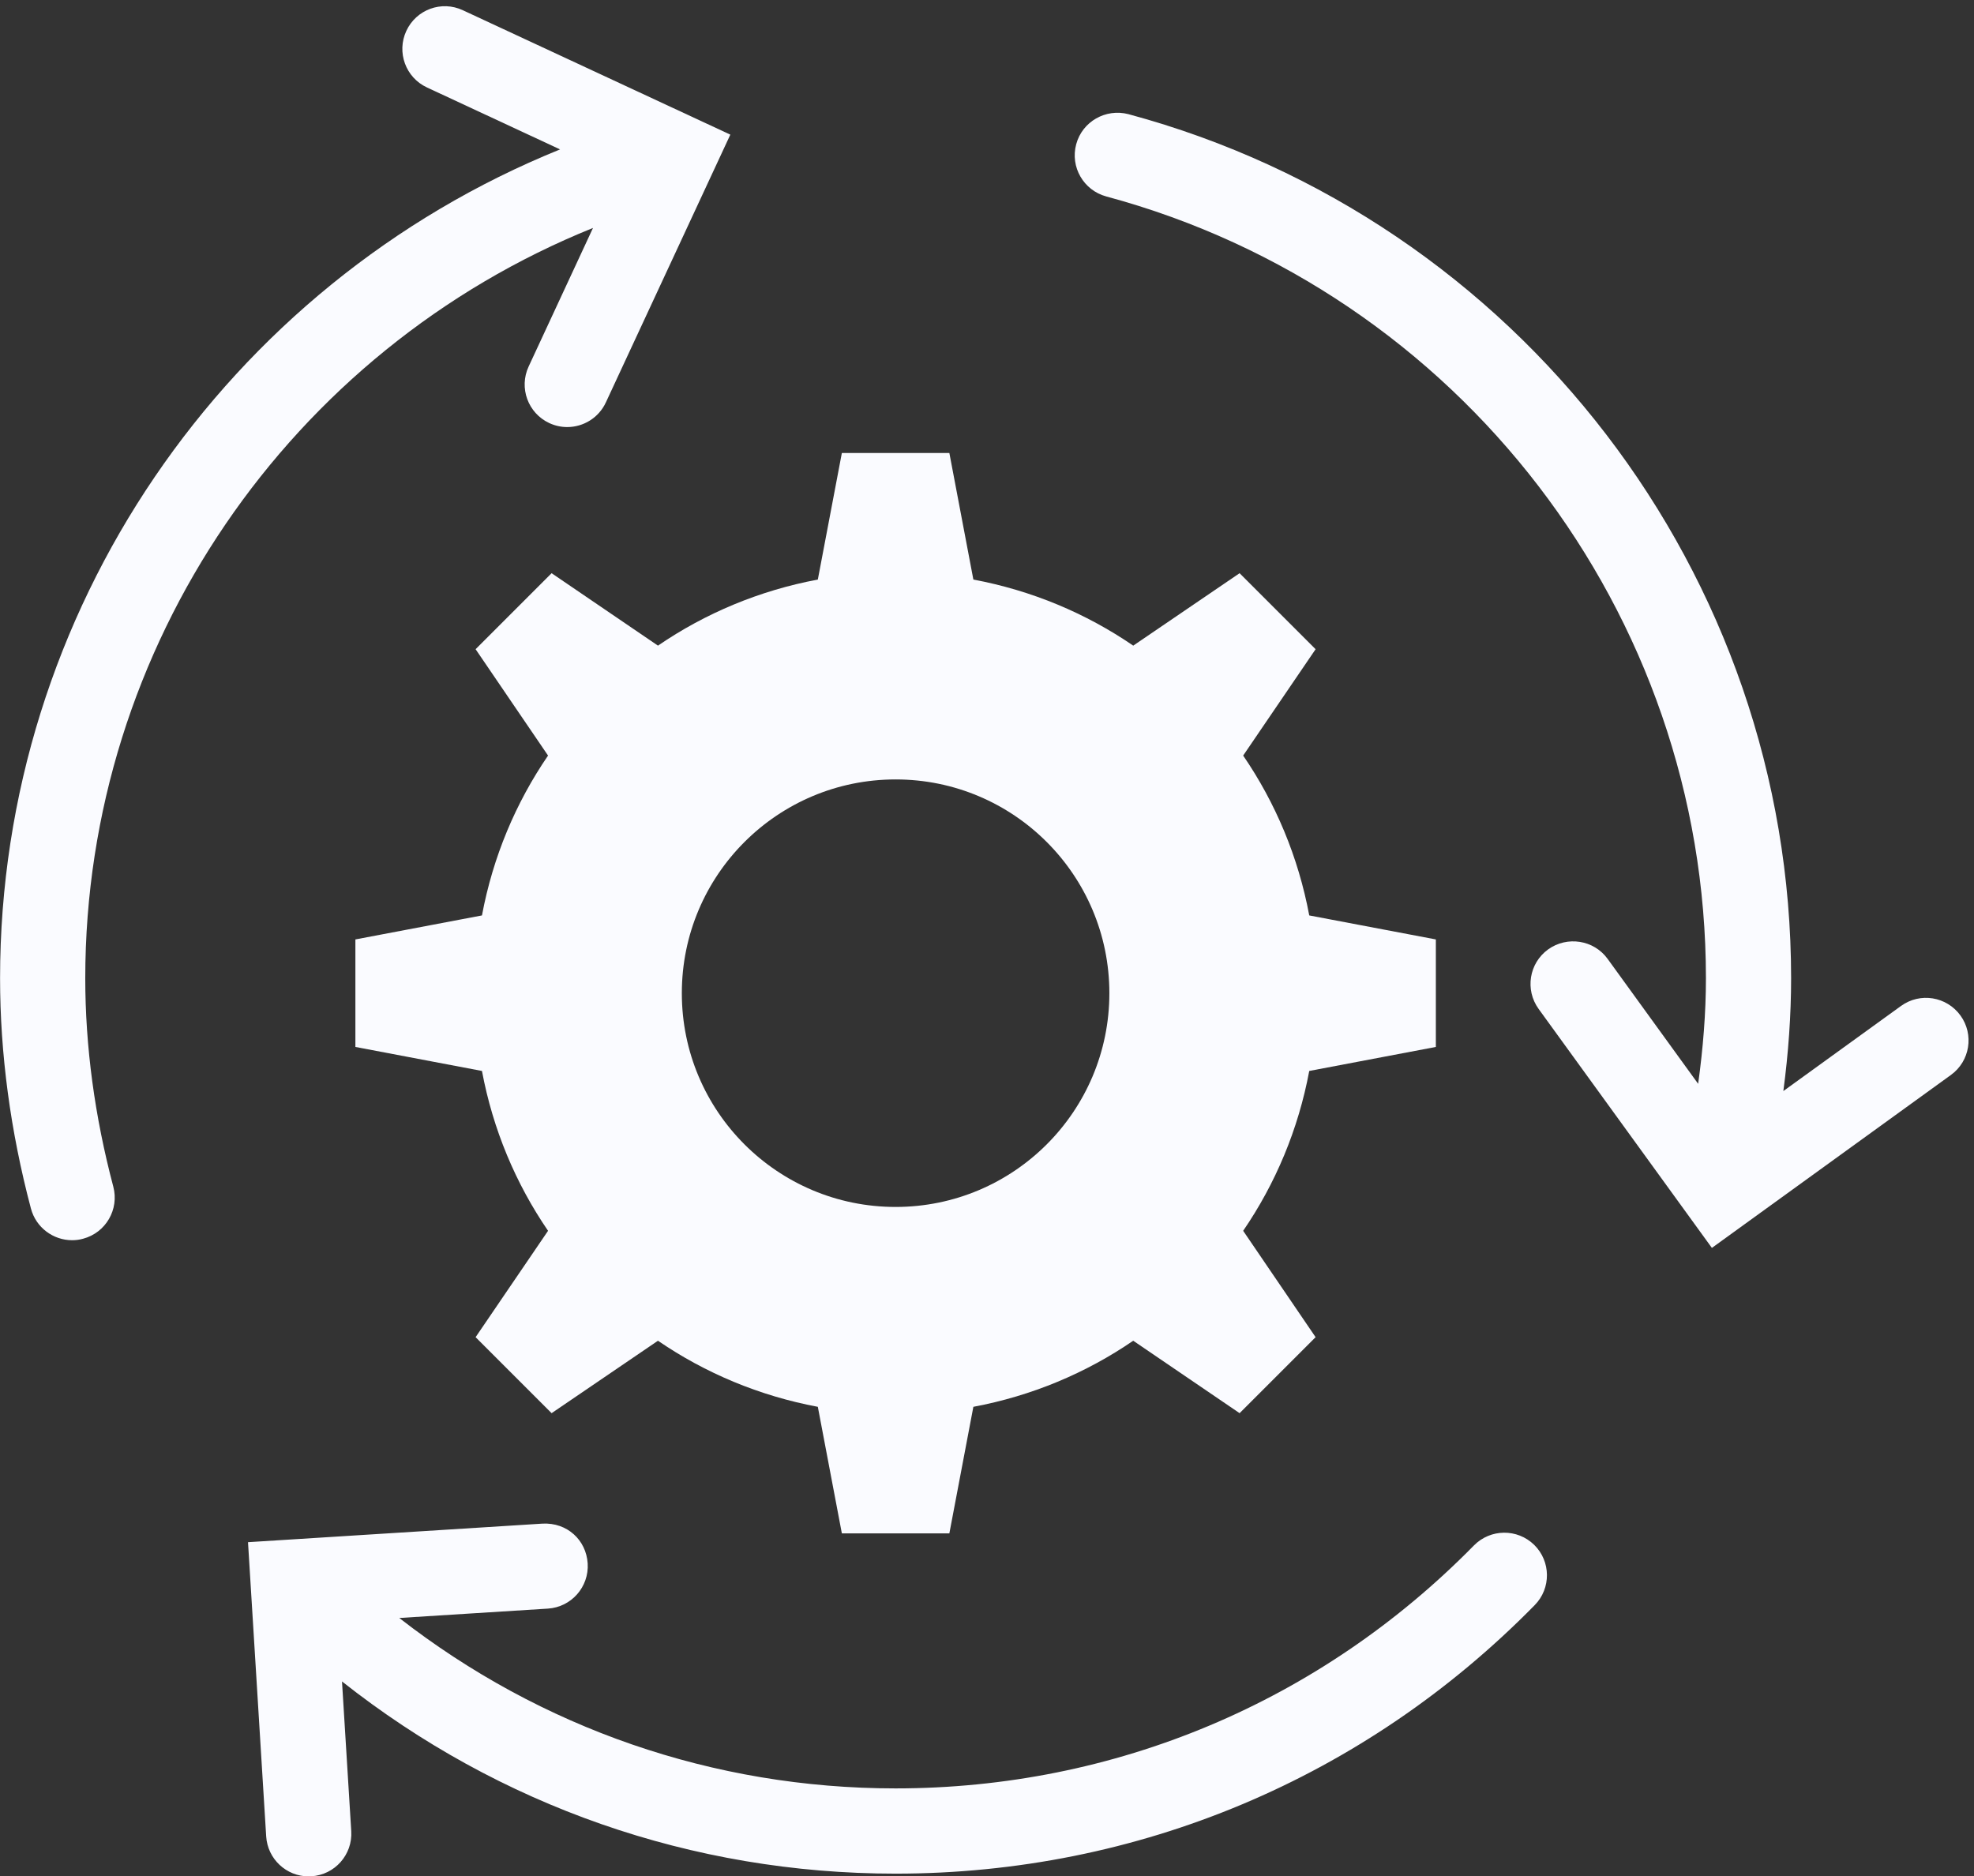
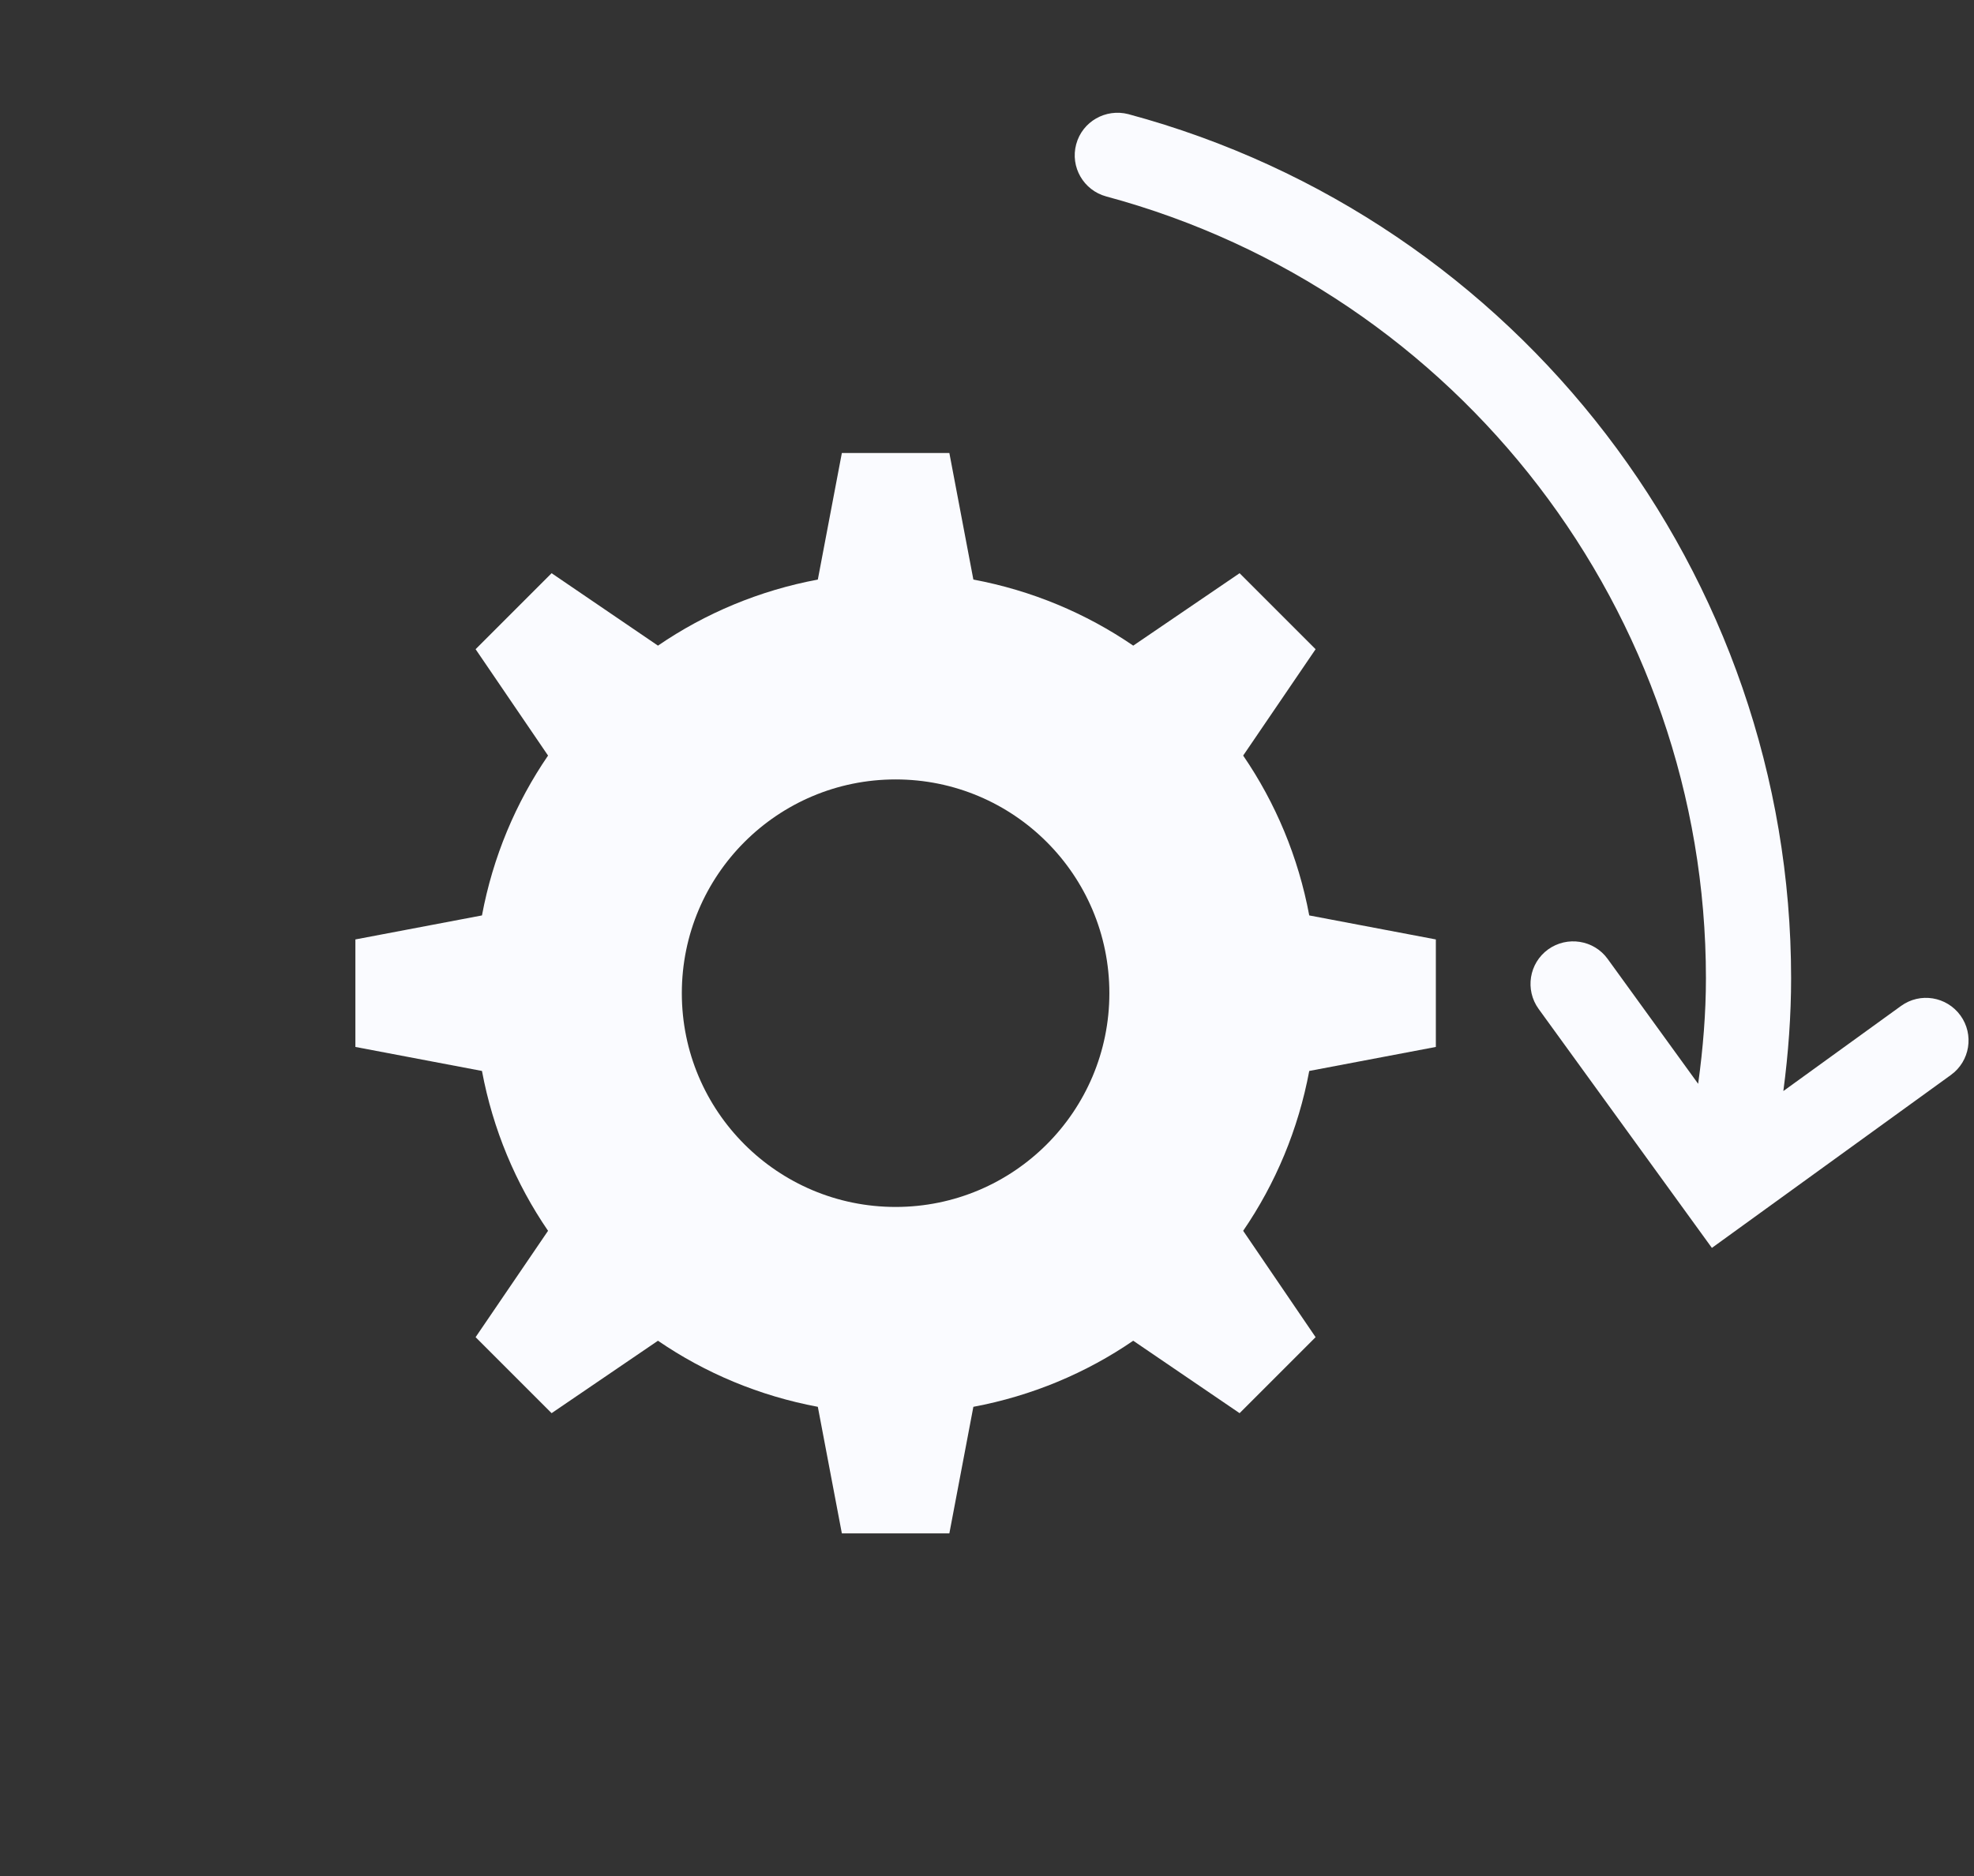
<svg xmlns="http://www.w3.org/2000/svg" fill="#000000" height="384.3" preserveAspectRatio="xMidYMid meet" version="1" viewBox="54.4 63.2 404.3 384.3" width="404.3" zoomAndPan="magnify">
  <rect x="54.4" y="63.2" width="404.3" height="384.3" fill="#333333" stroke="none" />
  <g fill="#fafbff" id="change1_1">
    <path d="M 237.832 222.844 C 262.016 222.844 281.613 242.445 281.613 266.629 C 281.613 290.809 262.016 310.41 237.832 310.41 C 213.648 310.41 194.047 290.809 194.047 266.629 C 194.047 242.445 213.648 222.844 237.832 222.844 Z M 167.375 180.605 L 151.809 196.172 L 166.648 217.957 C 160.02 227.637 155.348 238.734 153.113 250.699 L 127.188 255.617 L 127.188 277.637 L 153.113 282.555 C 155.348 294.52 160.02 305.621 166.648 315.297 L 151.809 337.082 L 167.375 352.648 L 189.16 337.812 C 198.84 344.441 209.938 349.109 221.902 351.348 L 226.824 377.273 L 248.84 377.273 L 253.758 351.348 C 265.723 349.109 276.824 344.441 286.5 337.812 L 308.285 352.648 L 323.852 337.082 L 309.016 315.297 C 315.645 305.621 320.312 294.52 322.551 282.555 L 348.48 277.637 L 348.48 255.617 L 322.551 250.699 C 320.312 238.734 315.645 227.637 309.016 217.957 L 323.852 196.172 L 308.285 180.605 L 286.5 195.441 C 276.824 188.812 265.723 184.145 253.758 181.906 L 248.84 155.98 L 226.824 155.98 L 221.902 181.906 C 209.938 184.145 198.84 188.812 189.16 195.441 L 167.375 180.605" />
    <path d="M 455.93 271.199 C 453.105 267.305 447.672 266.398 443.746 269.246 L 419.652 286.672 C 420.684 278.895 421.242 271.172 421.242 263.566 C 421.242 180.902 365.434 108.121 285.512 86.582 C 280.863 85.375 276.074 88.09 274.82 92.742 C 273.562 97.395 276.32 102.18 280.977 103.438 C 353.285 122.918 403.797 188.781 403.797 263.566 C 403.797 270.664 403.211 277.898 402.203 285.191 L 383.66 259.598 C 380.836 255.703 375.375 254.863 371.477 257.656 C 367.566 260.488 366.703 265.941 369.527 269.848 L 405.016 318.797 L 453.973 283.375 C 457.879 280.559 458.75 275.105 455.93 271.199" />
-     <path d="M 356.281 379.742 C 324.766 411.832 282.691 429.504 237.812 429.504 C 200.504 429.504 165.148 417.152 136.176 394.598 L 166.605 392.68 C 171.41 392.379 175.066 388.238 174.766 383.426 C 174.457 378.629 170.559 375.008 165.504 375.273 L 105.195 379.074 L 108.918 439.336 C 109.207 443.965 113.047 447.527 117.621 447.527 C 117.801 447.527 117.98 447.516 118.164 447.504 C 122.977 447.215 126.637 443.07 126.34 438.262 L 124.445 407.598 C 156.648 433.047 196.141 446.965 237.812 446.965 C 287.41 446.965 333.91 427.434 368.734 391.961 C 372.109 388.523 372.059 383.008 368.625 379.625 C 365.176 376.254 359.664 376.309 356.281 379.742" />
-     <path d="M 71.863 263.566 C 71.863 195.477 113.793 134.922 175.855 109.887 L 162.672 138.27 C 160.641 142.637 162.535 147.828 166.906 149.859 C 168.098 150.41 169.344 150.672 170.574 150.672 C 173.867 150.672 177.02 148.797 178.492 145.613 L 203.98 90.777 L 149.215 65.305 C 144.828 63.234 139.645 65.16 137.621 69.527 C 135.59 73.902 137.48 79.082 141.848 81.113 L 169.105 93.801 C 100.648 121.527 54.414 188.387 54.414 263.566 C 54.414 279.035 56.539 294.898 60.734 310.734 C 61.77 314.641 65.305 317.223 69.164 317.223 C 69.906 317.223 70.656 317.133 71.406 316.922 C 76.066 315.691 78.84 310.918 77.605 306.25 C 73.797 291.883 71.863 277.527 71.863 263.566" />
  </g>
</svg>